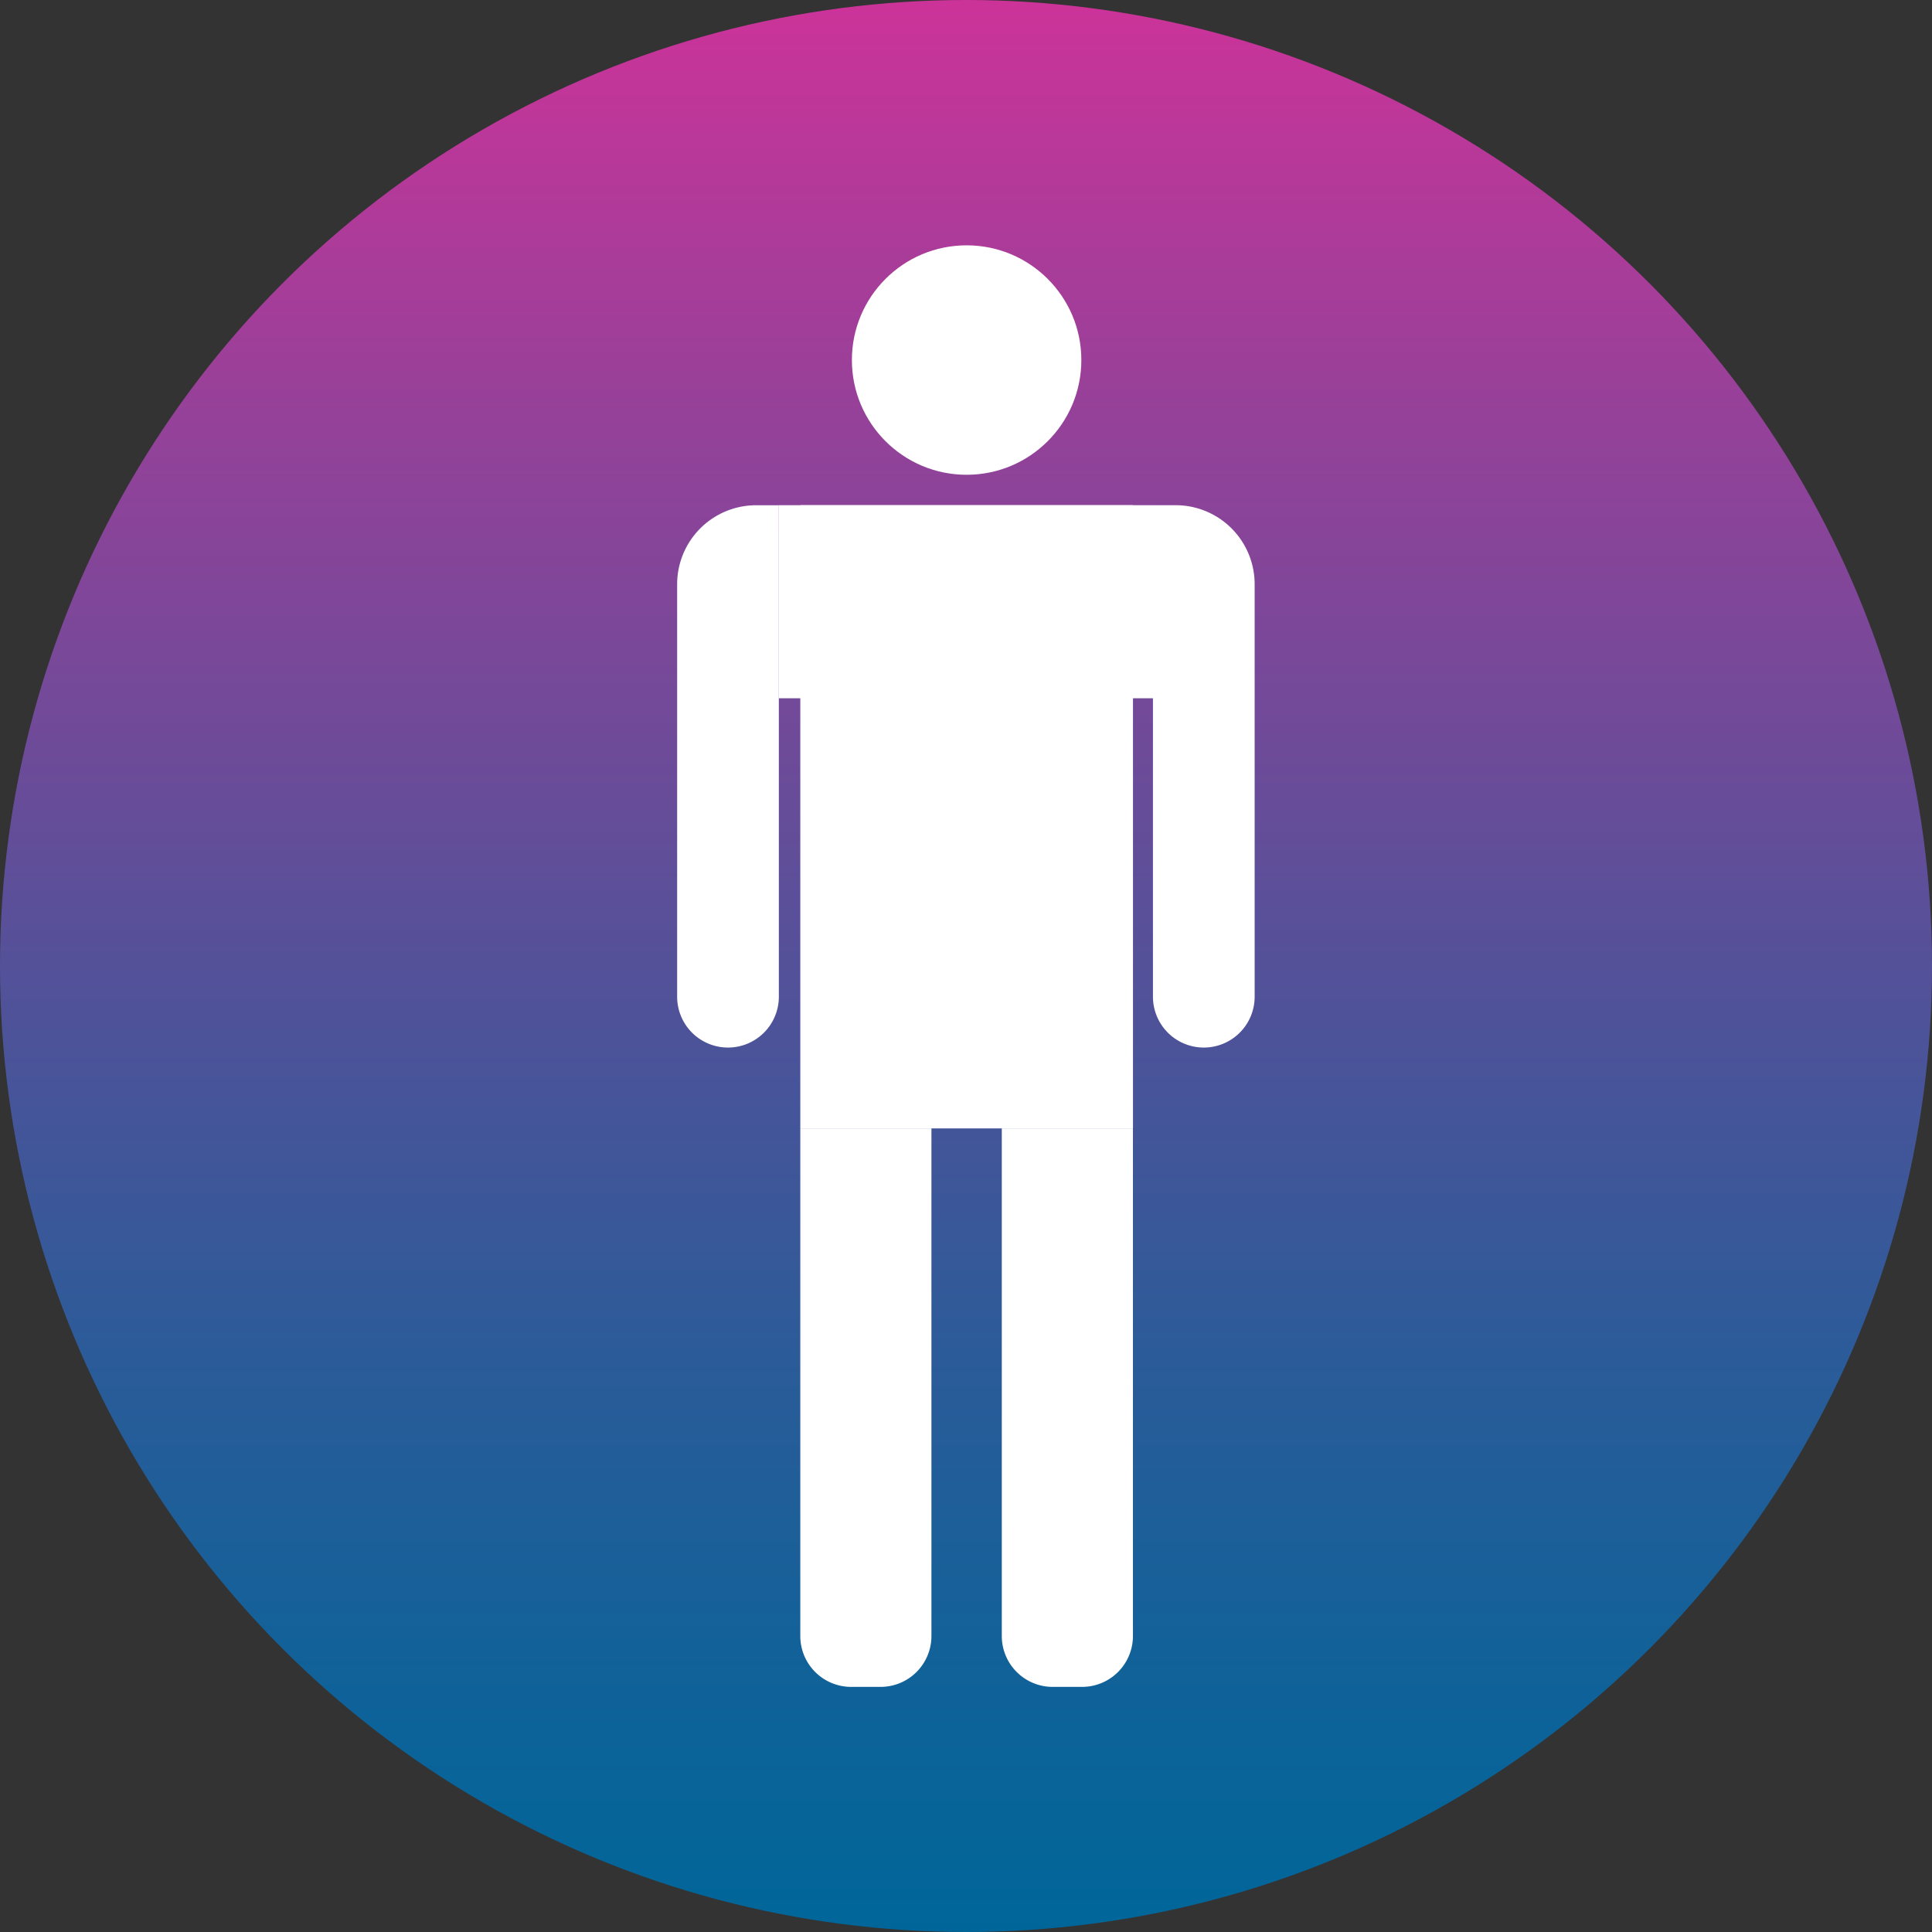
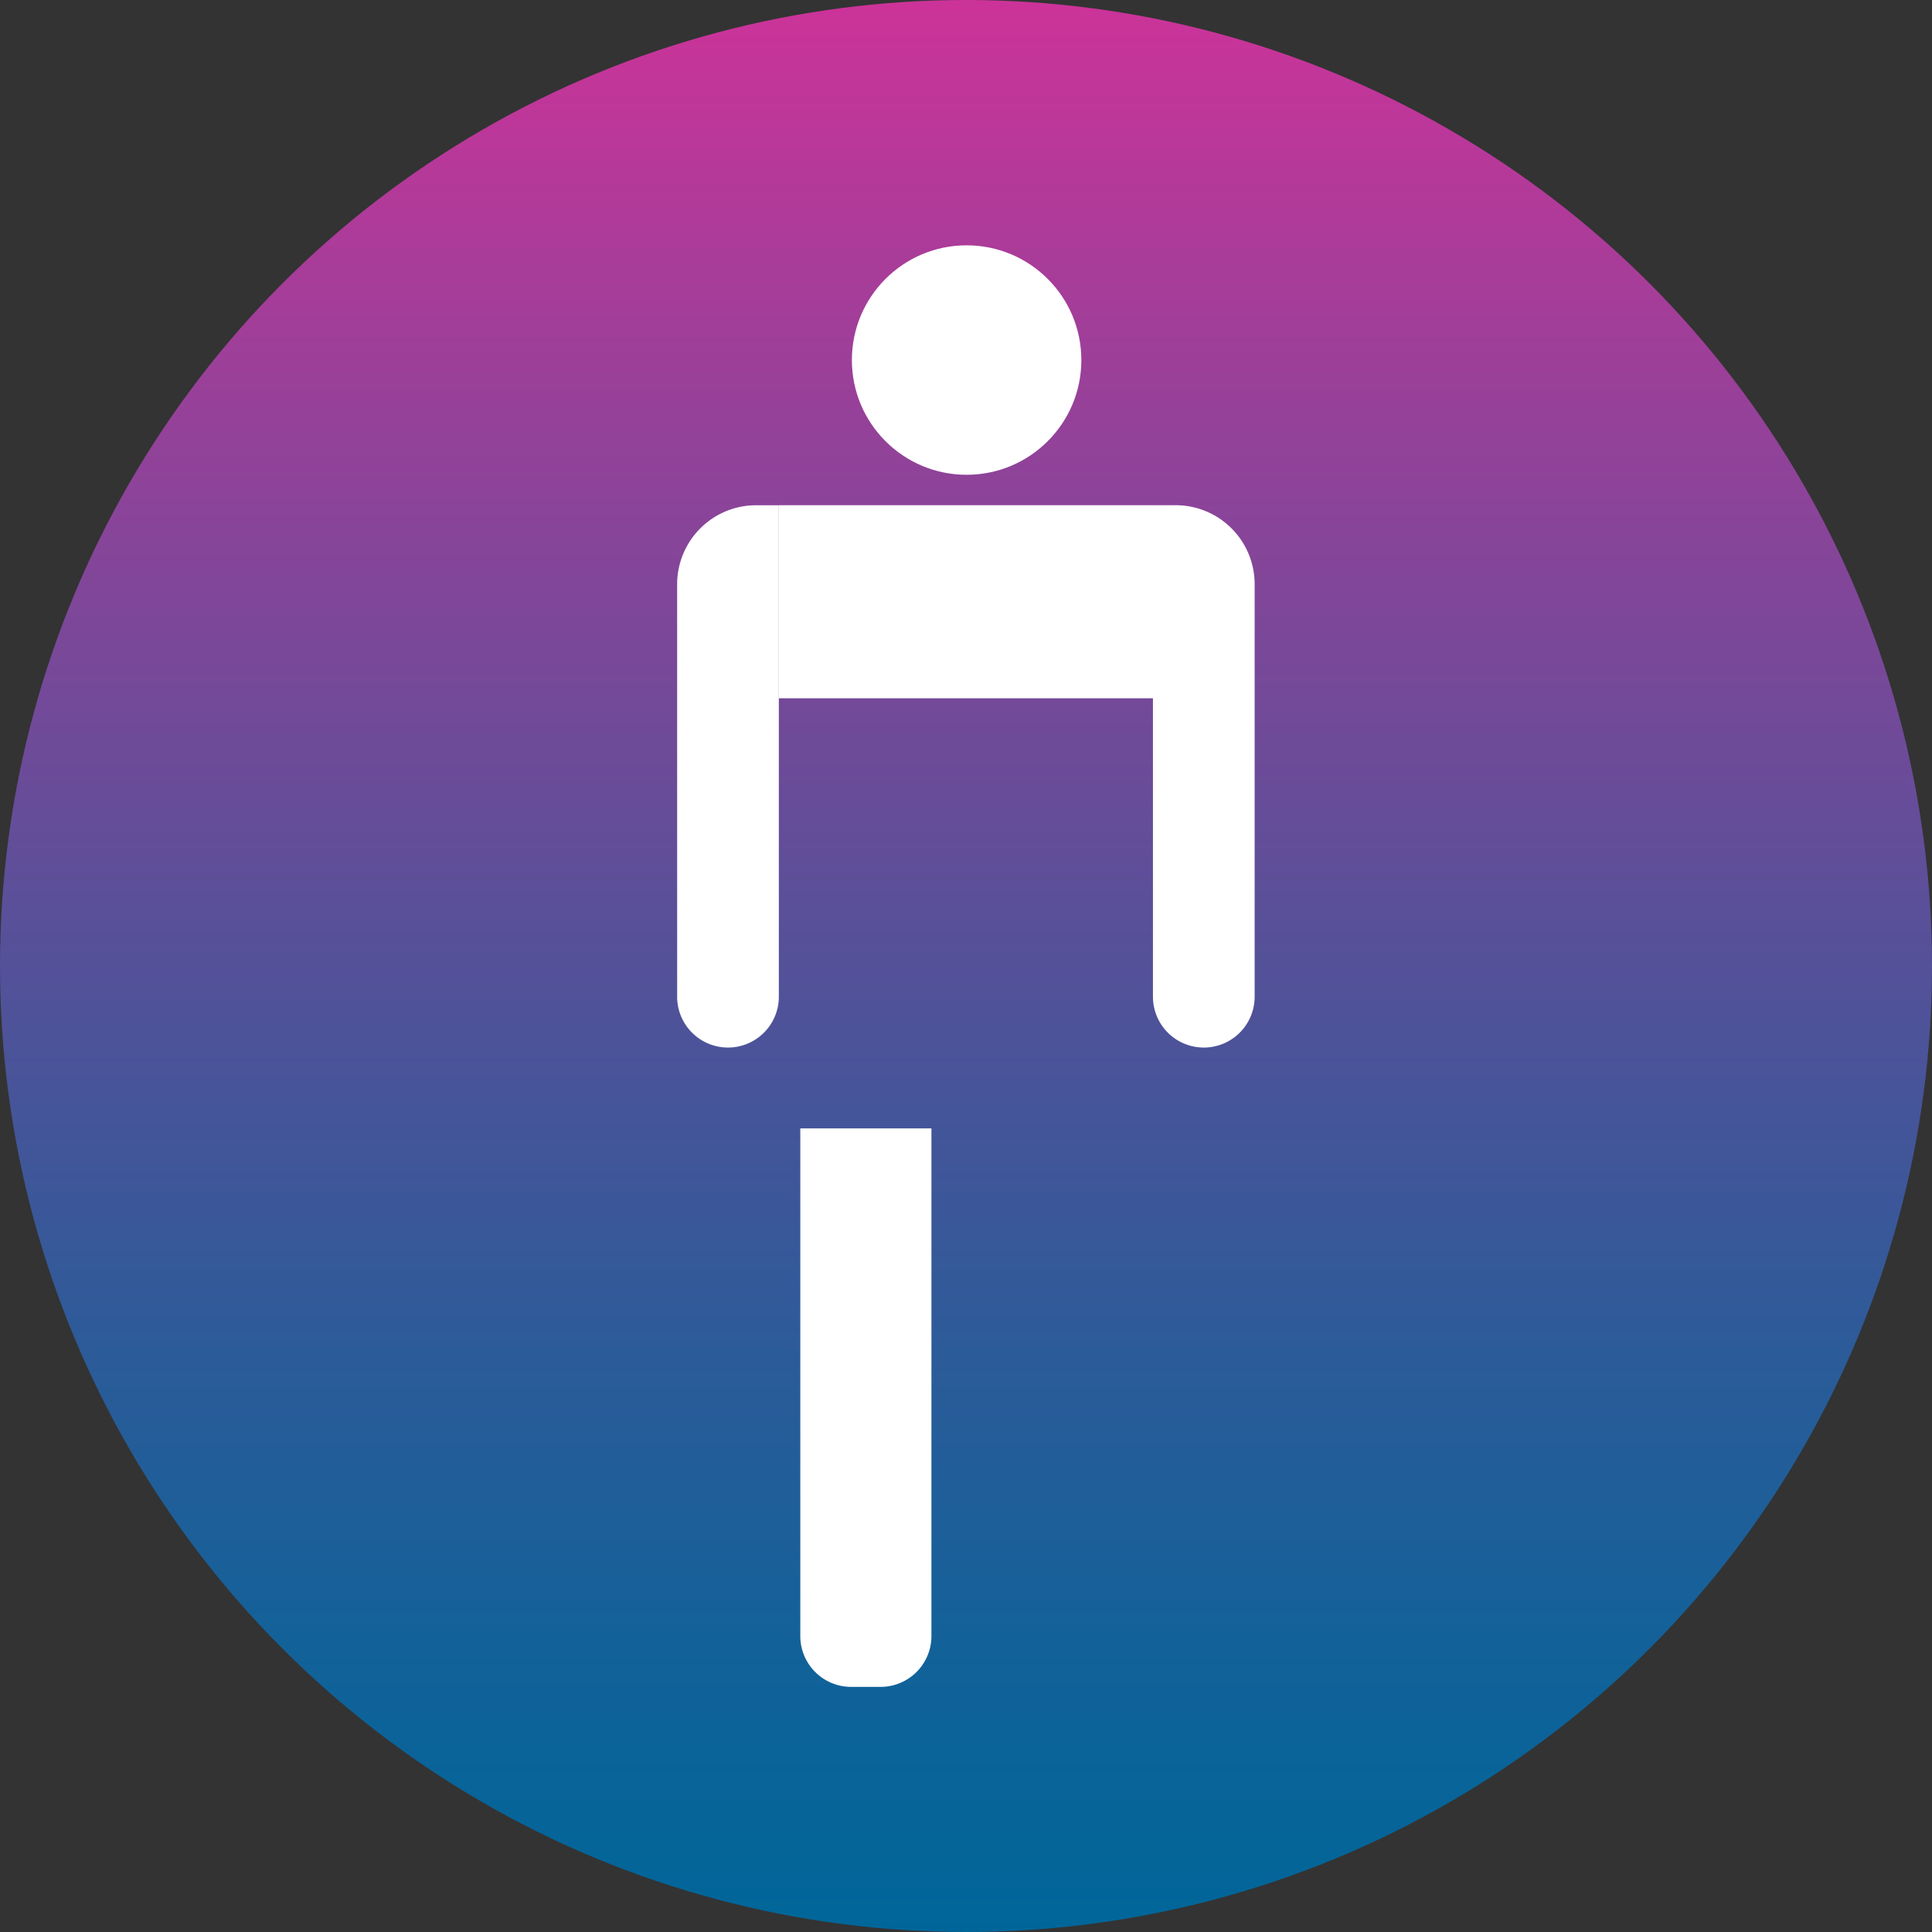
<svg xmlns="http://www.w3.org/2000/svg" id="Layer_1" data-name="Layer 1" viewBox="0 0 470 470">
  <rect x="0" y="0" width="470" height="470" fill="#333333" stroke="none" />
  <defs>
    <style>.cls-1{fill:url(#linear-gradient);}.cls-2{fill:none;stroke:#1d1d1b;stroke-miterlimit:10;stroke-width:20px;}.cls-3{fill:#fff;}</style>
    <linearGradient id="linear-gradient" x1="235" y1="470" x2="235" gradientUnits="userSpaceOnUse">
      <stop offset="0" stop-color="#069" />
      <stop offset="0.1" stop-color="#0b6399" />
      <stop offset="0.28" stop-color="#285c99" />
      <stop offset="0.52" stop-color="#585099" />
      <stop offset="0.8" stop-color="#994099" />
      <stop offset="1" stop-color="#c39" />
    </linearGradient>
  </defs>
  <title>Pedestrian </title>
  <circle class="cls-1" cx="235" cy="235" r="235" />
  <path class="cls-2" d="M410.5,297.88" transform="translate(-175.5 -62.88)" />
  <path class="cls-2" d="M389.5,423" transform="translate(-175.5 -62.88)" />
  <path class="cls-3" d="M280.52,122.9H286a19.22,19.22,0,0,1,19.22,19.22V242.47a12.37,12.37,0,0,1-12.37,12.37h0a12.37,12.37,0,0,1-12.37-12.37V122.9A0,0,0,0,1,280.52,122.9Z" />
  <path class="cls-3" d="M352.61,185.78h0A12.37,12.37,0,0,1,365,198.15V298.49a19.22,19.22,0,0,1-19.22,19.22h-5.52a0,0,0,0,1,0,0V198.15a12.37,12.37,0,0,1,12.37-12.37Z" transform="translate(529.73 440.62) rotate(180)" />
  <path class="cls-3" d="M194.69,274.51h31.9a0,0,0,0,1,0,0V398a12.37,12.37,0,0,1-12.37,12.37h-7.16A12.37,12.37,0,0,1,194.69,398V274.51a0,0,0,0,1,0,0Z" />
-   <path class="cls-3" d="M243.71,274.51h31.9a0,0,0,0,1,0,0V398a12.37,12.37,0,0,1-12.37,12.37h-7.16A12.37,12.37,0,0,1,243.71,398V274.51a0,0,0,0,1,0,0Z" />
-   <rect class="cls-3" x="194.69" y="122.9" width="80.93" height="151.61" />
  <rect class="cls-3" x="189.48" y="122.9" width="91.03" height="46.97" />
  <circle class="cls-3" cx="235.15" cy="87.59" r="27.91" />
</svg>